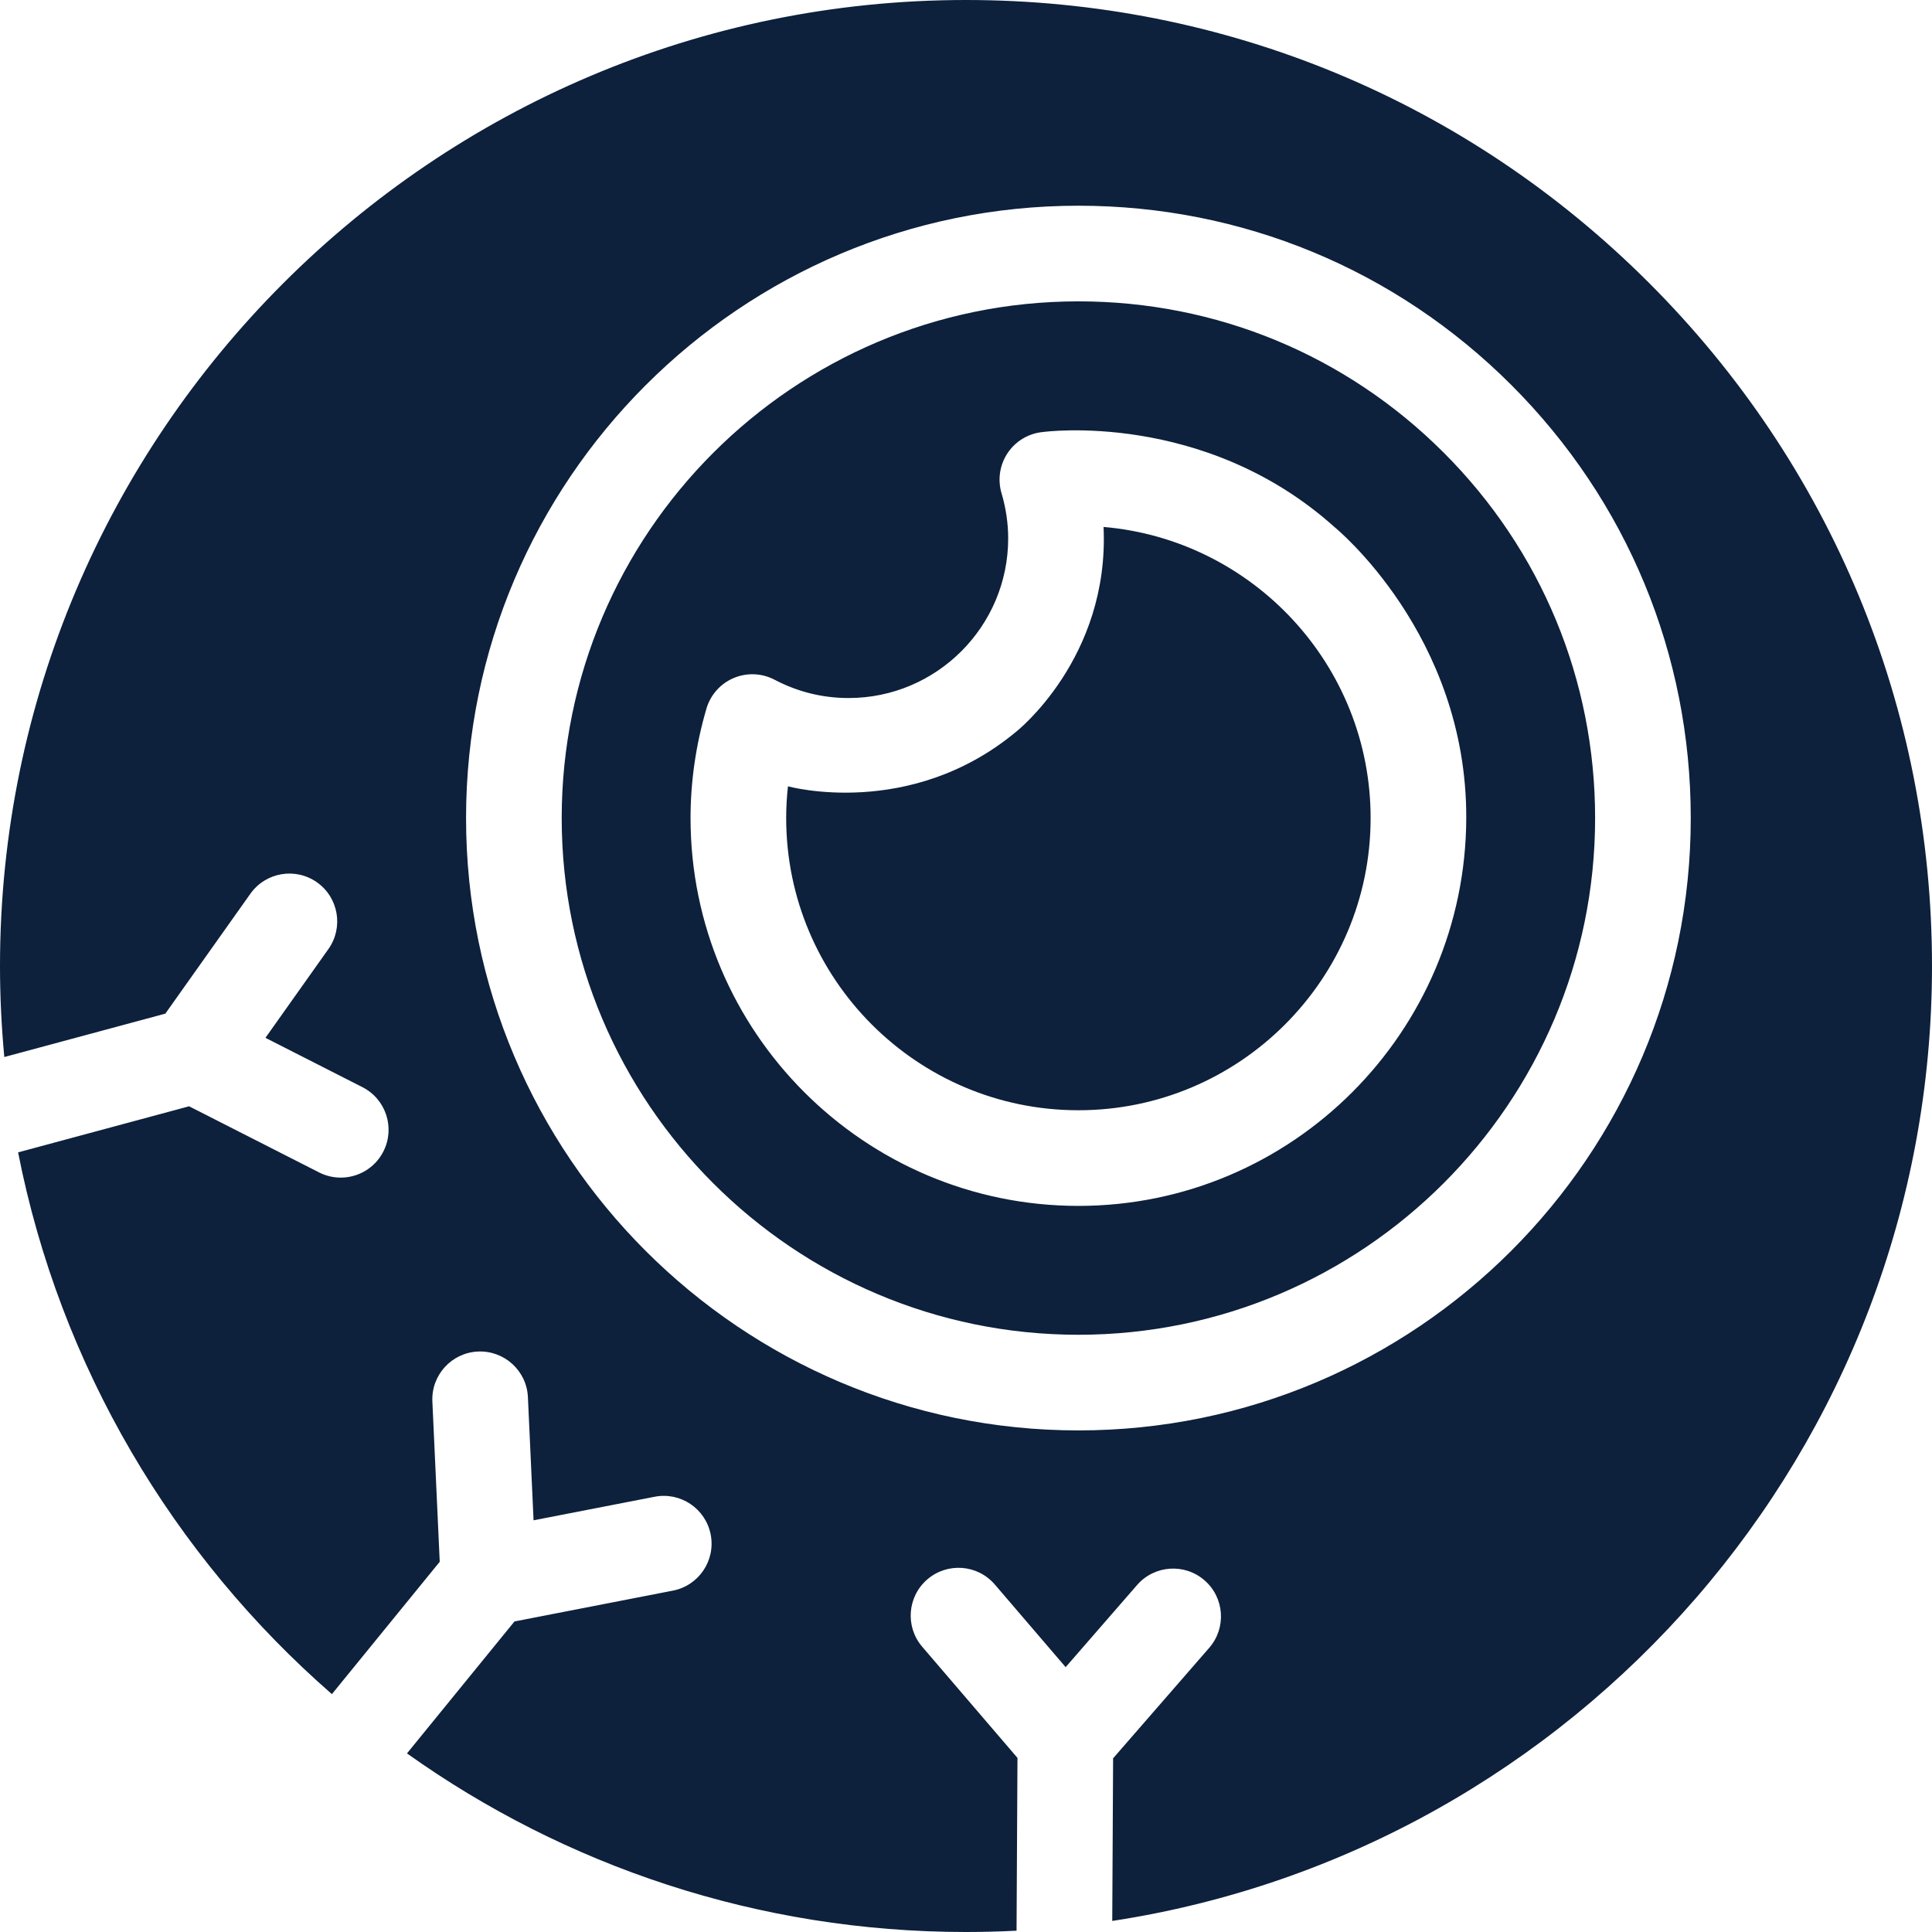
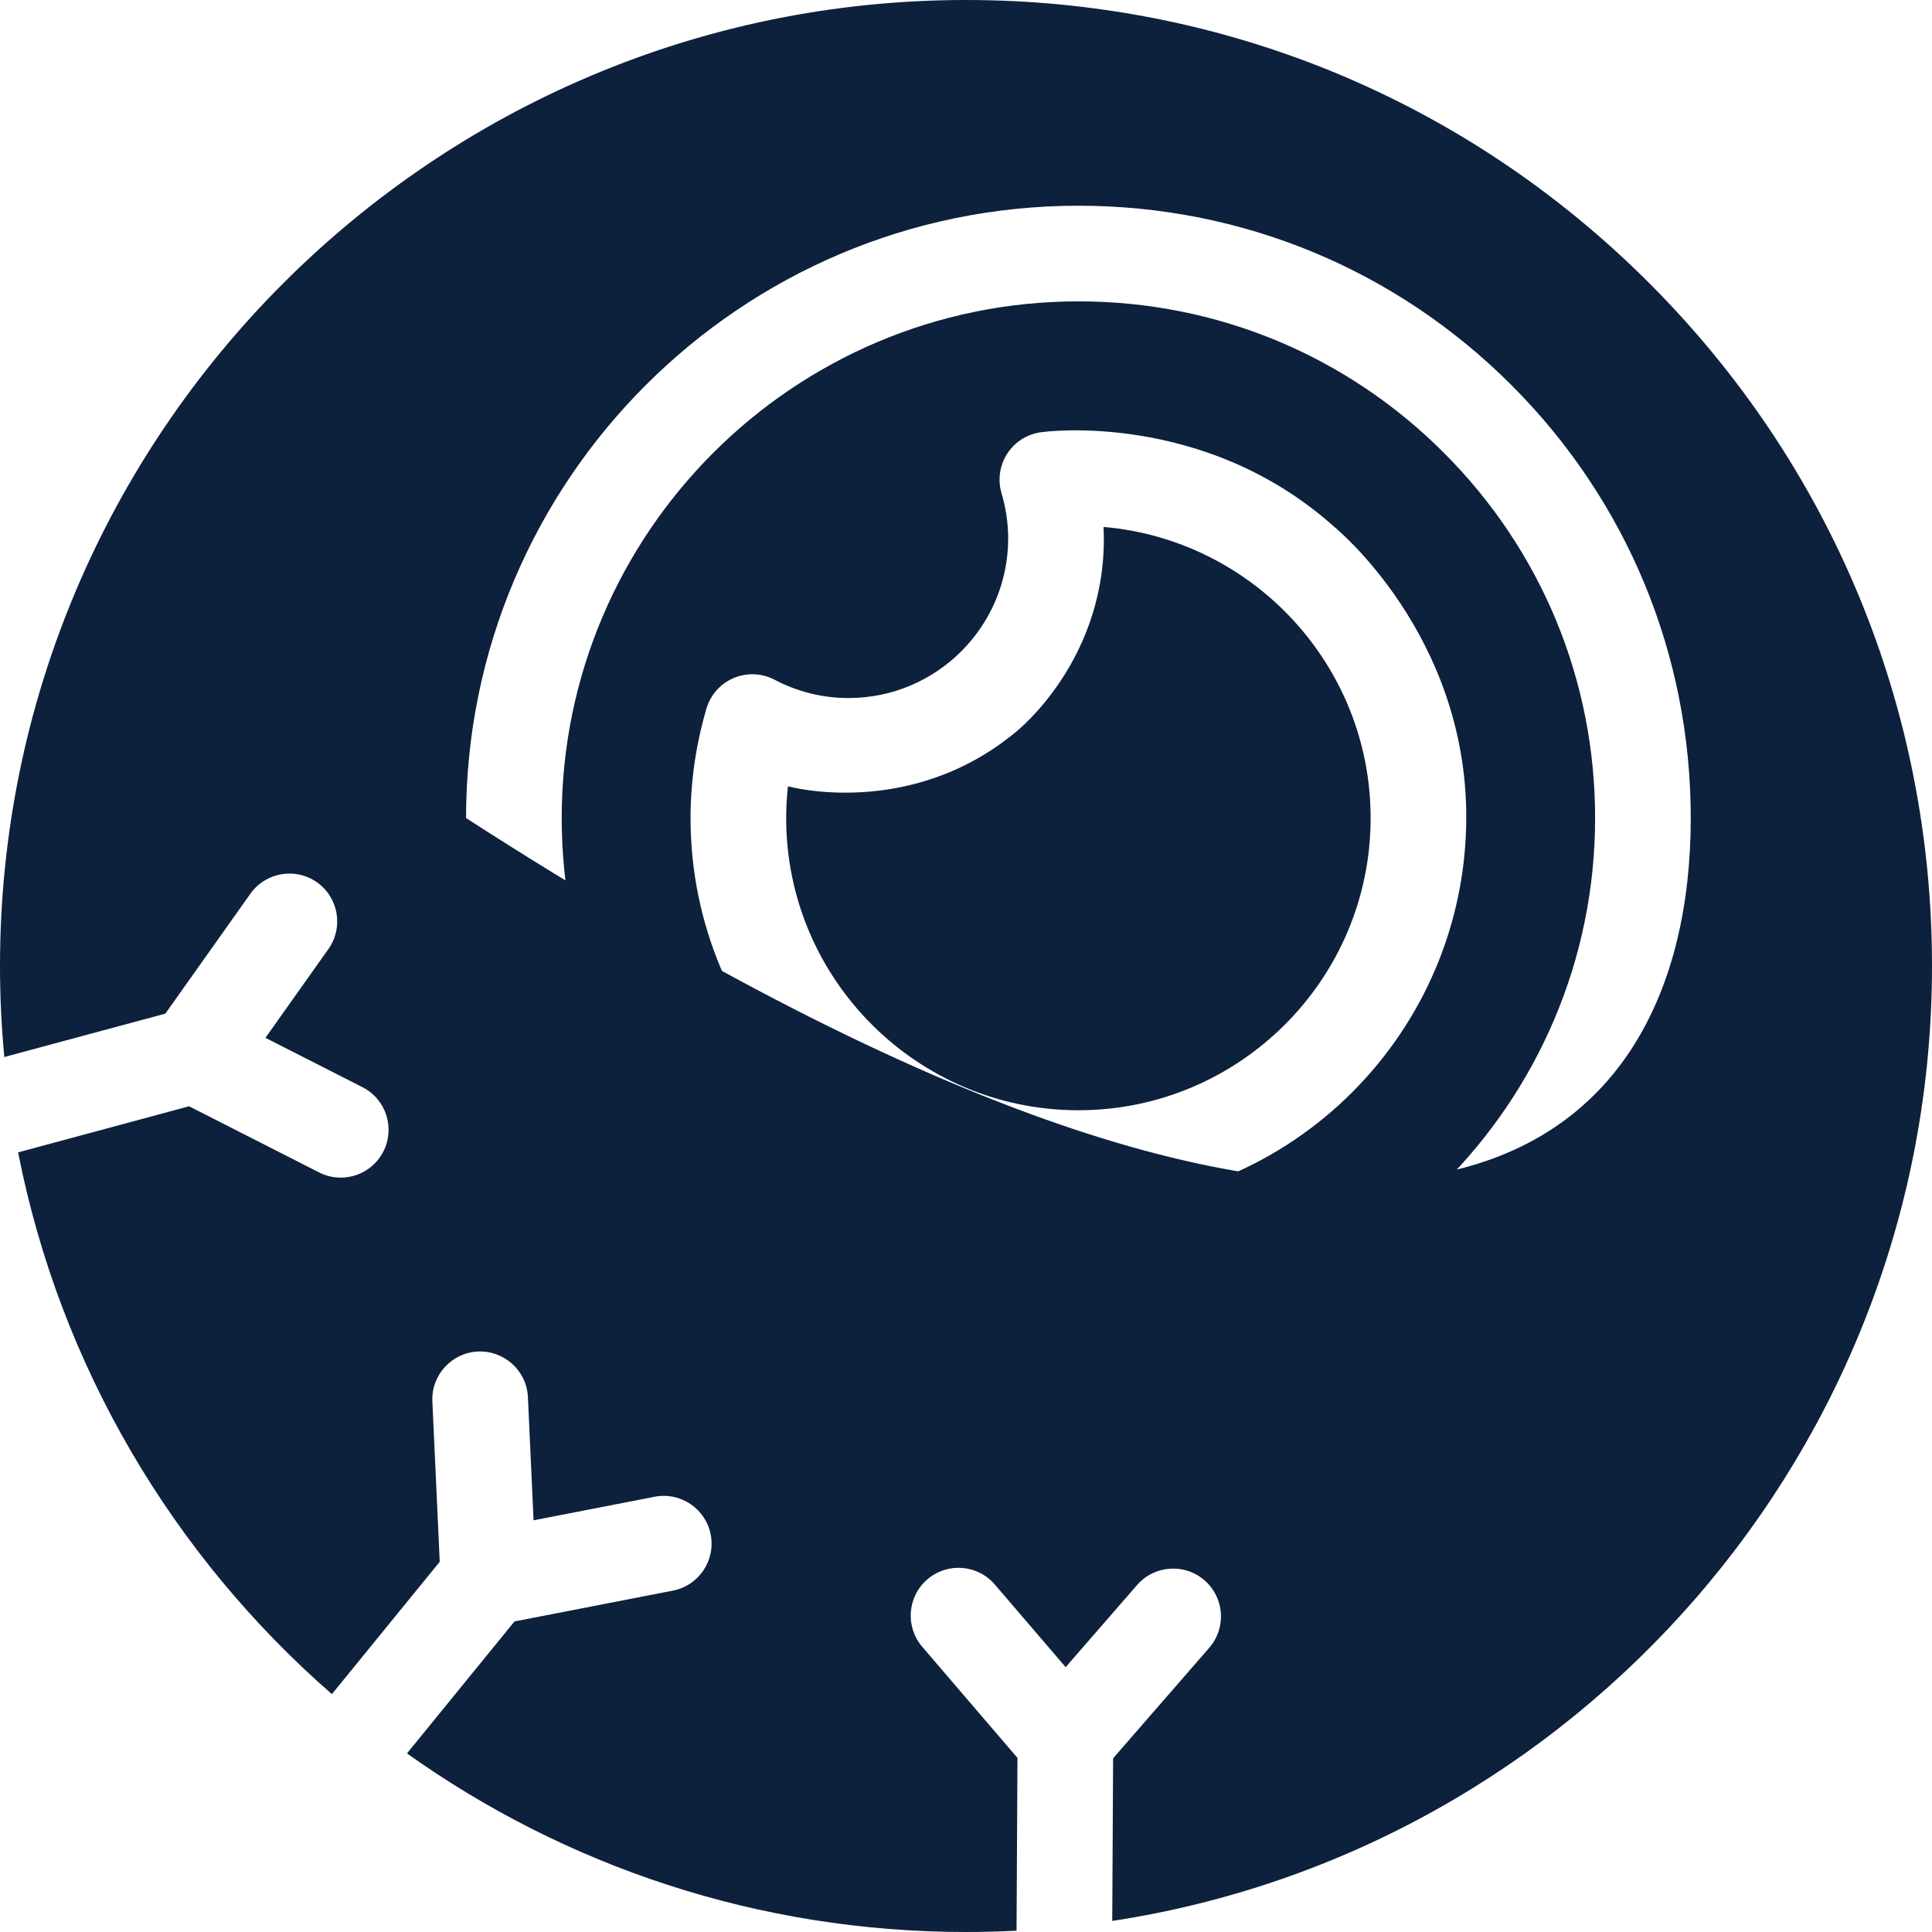
<svg xmlns="http://www.w3.org/2000/svg" width="300" height="300" viewBox="0 0 300 300" fill="none">
-   <path d="M171.361 81.823C194.56 83.811 212.829 103.326 212.829 127.028C212.829 152.046 192.472 172.399 167.45 172.399C142.432 172.399 122.078 152.046 122.078 127.028C122.078 125.388 122.171 123.743 122.355 122.098C122.355 122.098 141.275 127.351 157.797 113.614C157.797 113.614 172.301 102.199 171.361 81.823ZM247.689 127.028C247.689 171.269 211.696 207.262 167.455 207.262C123.213 207.262 87.221 171.27 87.221 127.028C87.221 82.787 123.214 46.795 167.455 46.795C188.886 46.795 209.035 55.14 224.188 70.294C239.342 85.449 247.689 105.596 247.689 127.028ZM207.2 81.823C186.925 63.647 161.956 67.081 161.956 67.081C159.743 67.284 157.737 68.469 156.49 70.308C155.243 72.148 154.885 74.45 155.516 76.582C156.202 78.901 156.55 81.261 156.55 83.598C156.55 97.268 145.432 108.39 131.767 108.39C127.731 108.39 123.864 107.433 120.274 105.548C118.302 104.513 115.972 104.418 113.921 105.286C111.872 106.155 110.321 107.899 109.695 110.035C108.057 115.627 107.227 121.344 107.227 127.028C107.227 160.234 134.243 187.251 167.45 187.251C200.661 187.251 227.585 160.235 227.681 127.028C227.763 98.486 207.2 81.823 207.2 81.823ZM300 149.999C300 224.991 244.682 287.306 172.709 298.282L172.843 273.029L187.77 255.869C190.461 252.775 190.135 248.084 187.04 245.393C183.945 242.701 179.255 243.027 176.564 246.122L165.473 258.873L154.476 246.042C151.807 242.927 147.12 242.567 144.006 245.236C140.892 247.905 140.531 252.593 143.2 255.706L157.992 272.965L157.849 299.797C155.249 299.93 152.632 300 150 300C117.679 300 87.712 289.724 63.195 272.268L79.888 251.778L104.485 246.993C108.511 246.209 111.14 242.312 110.356 238.285C109.574 234.26 105.676 231.63 101.649 232.415L82.852 236.071L81.974 216.942C81.787 212.845 78.308 209.685 74.217 209.864C70.12 210.052 66.951 213.526 67.138 217.623L68.281 242.51L51.536 263.064C26.909 241.589 9.343 212.218 2.811 178.939L29.362 171.784L49.546 182.052C50.625 182.6 51.775 182.86 52.907 182.86C55.612 182.86 58.221 181.377 59.531 178.8C61.391 175.144 59.935 170.674 56.28 168.815L41.218 161.153L50.995 147.369C53.367 144.024 52.579 139.389 49.234 137.016C45.888 134.644 41.254 135.432 38.881 138.777L25.674 157.397L0.67 164.134C0.233 159.48 0 154.767 0 150C0 67.29 67.29 0 150 0C190.066 0 227.735 15.602 256.066 43.933C284.396 72.264 300 109.932 300 149.999ZM262.54 127.028C262.54 101.629 252.65 77.751 234.69 59.792C216.73 41.833 192.852 31.943 167.455 31.943C115.025 31.943 72.369 74.598 72.369 127.028C72.369 179.459 115.025 222.114 167.455 222.114C219.884 222.114 262.54 179.458 262.54 127.028Z" fill="#0D203C" />
+   <path d="M171.361 81.823C194.56 83.811 212.829 103.326 212.829 127.028C212.829 152.046 192.472 172.399 167.45 172.399C142.432 172.399 122.078 152.046 122.078 127.028C122.078 125.388 122.171 123.743 122.355 122.098C122.355 122.098 141.275 127.351 157.797 113.614C157.797 113.614 172.301 102.199 171.361 81.823ZM247.689 127.028C247.689 171.269 211.696 207.262 167.455 207.262C123.213 207.262 87.221 171.27 87.221 127.028C87.221 82.787 123.214 46.795 167.455 46.795C188.886 46.795 209.035 55.14 224.188 70.294C239.342 85.449 247.689 105.596 247.689 127.028ZM207.2 81.823C186.925 63.647 161.956 67.081 161.956 67.081C159.743 67.284 157.737 68.469 156.49 70.308C155.243 72.148 154.885 74.45 155.516 76.582C156.202 78.901 156.55 81.261 156.55 83.598C156.55 97.268 145.432 108.39 131.767 108.39C127.731 108.39 123.864 107.433 120.274 105.548C118.302 104.513 115.972 104.418 113.921 105.286C111.872 106.155 110.321 107.899 109.695 110.035C108.057 115.627 107.227 121.344 107.227 127.028C107.227 160.234 134.243 187.251 167.45 187.251C200.661 187.251 227.585 160.235 227.681 127.028C227.763 98.486 207.2 81.823 207.2 81.823ZM300 149.999C300 224.991 244.682 287.306 172.709 298.282L172.843 273.029L187.77 255.869C190.461 252.775 190.135 248.084 187.04 245.393C183.945 242.701 179.255 243.027 176.564 246.122L165.473 258.873L154.476 246.042C151.807 242.927 147.12 242.567 144.006 245.236C140.892 247.905 140.531 252.593 143.2 255.706L157.992 272.965L157.849 299.797C155.249 299.93 152.632 300 150 300C117.679 300 87.712 289.724 63.195 272.268L79.888 251.778L104.485 246.993C108.511 246.209 111.14 242.312 110.356 238.285C109.574 234.26 105.676 231.63 101.649 232.415L82.852 236.071L81.974 216.942C81.787 212.845 78.308 209.685 74.217 209.864C70.12 210.052 66.951 213.526 67.138 217.623L68.281 242.51L51.536 263.064C26.909 241.589 9.343 212.218 2.811 178.939L29.362 171.784L49.546 182.052C50.625 182.6 51.775 182.86 52.907 182.86C55.612 182.86 58.221 181.377 59.531 178.8C61.391 175.144 59.935 170.674 56.28 168.815L41.218 161.153L50.995 147.369C53.367 144.024 52.579 139.389 49.234 137.016C45.888 134.644 41.254 135.432 38.881 138.777L25.674 157.397L0.67 164.134C0.233 159.48 0 154.767 0 150C0 67.29 67.29 0 150 0C190.066 0 227.735 15.602 256.066 43.933C284.396 72.264 300 109.932 300 149.999ZM262.54 127.028C262.54 101.629 252.65 77.751 234.69 59.792C216.73 41.833 192.852 31.943 167.455 31.943C115.025 31.943 72.369 74.598 72.369 127.028C219.884 222.114 262.54 179.458 262.54 127.028Z" fill="#0D203C" />
</svg>